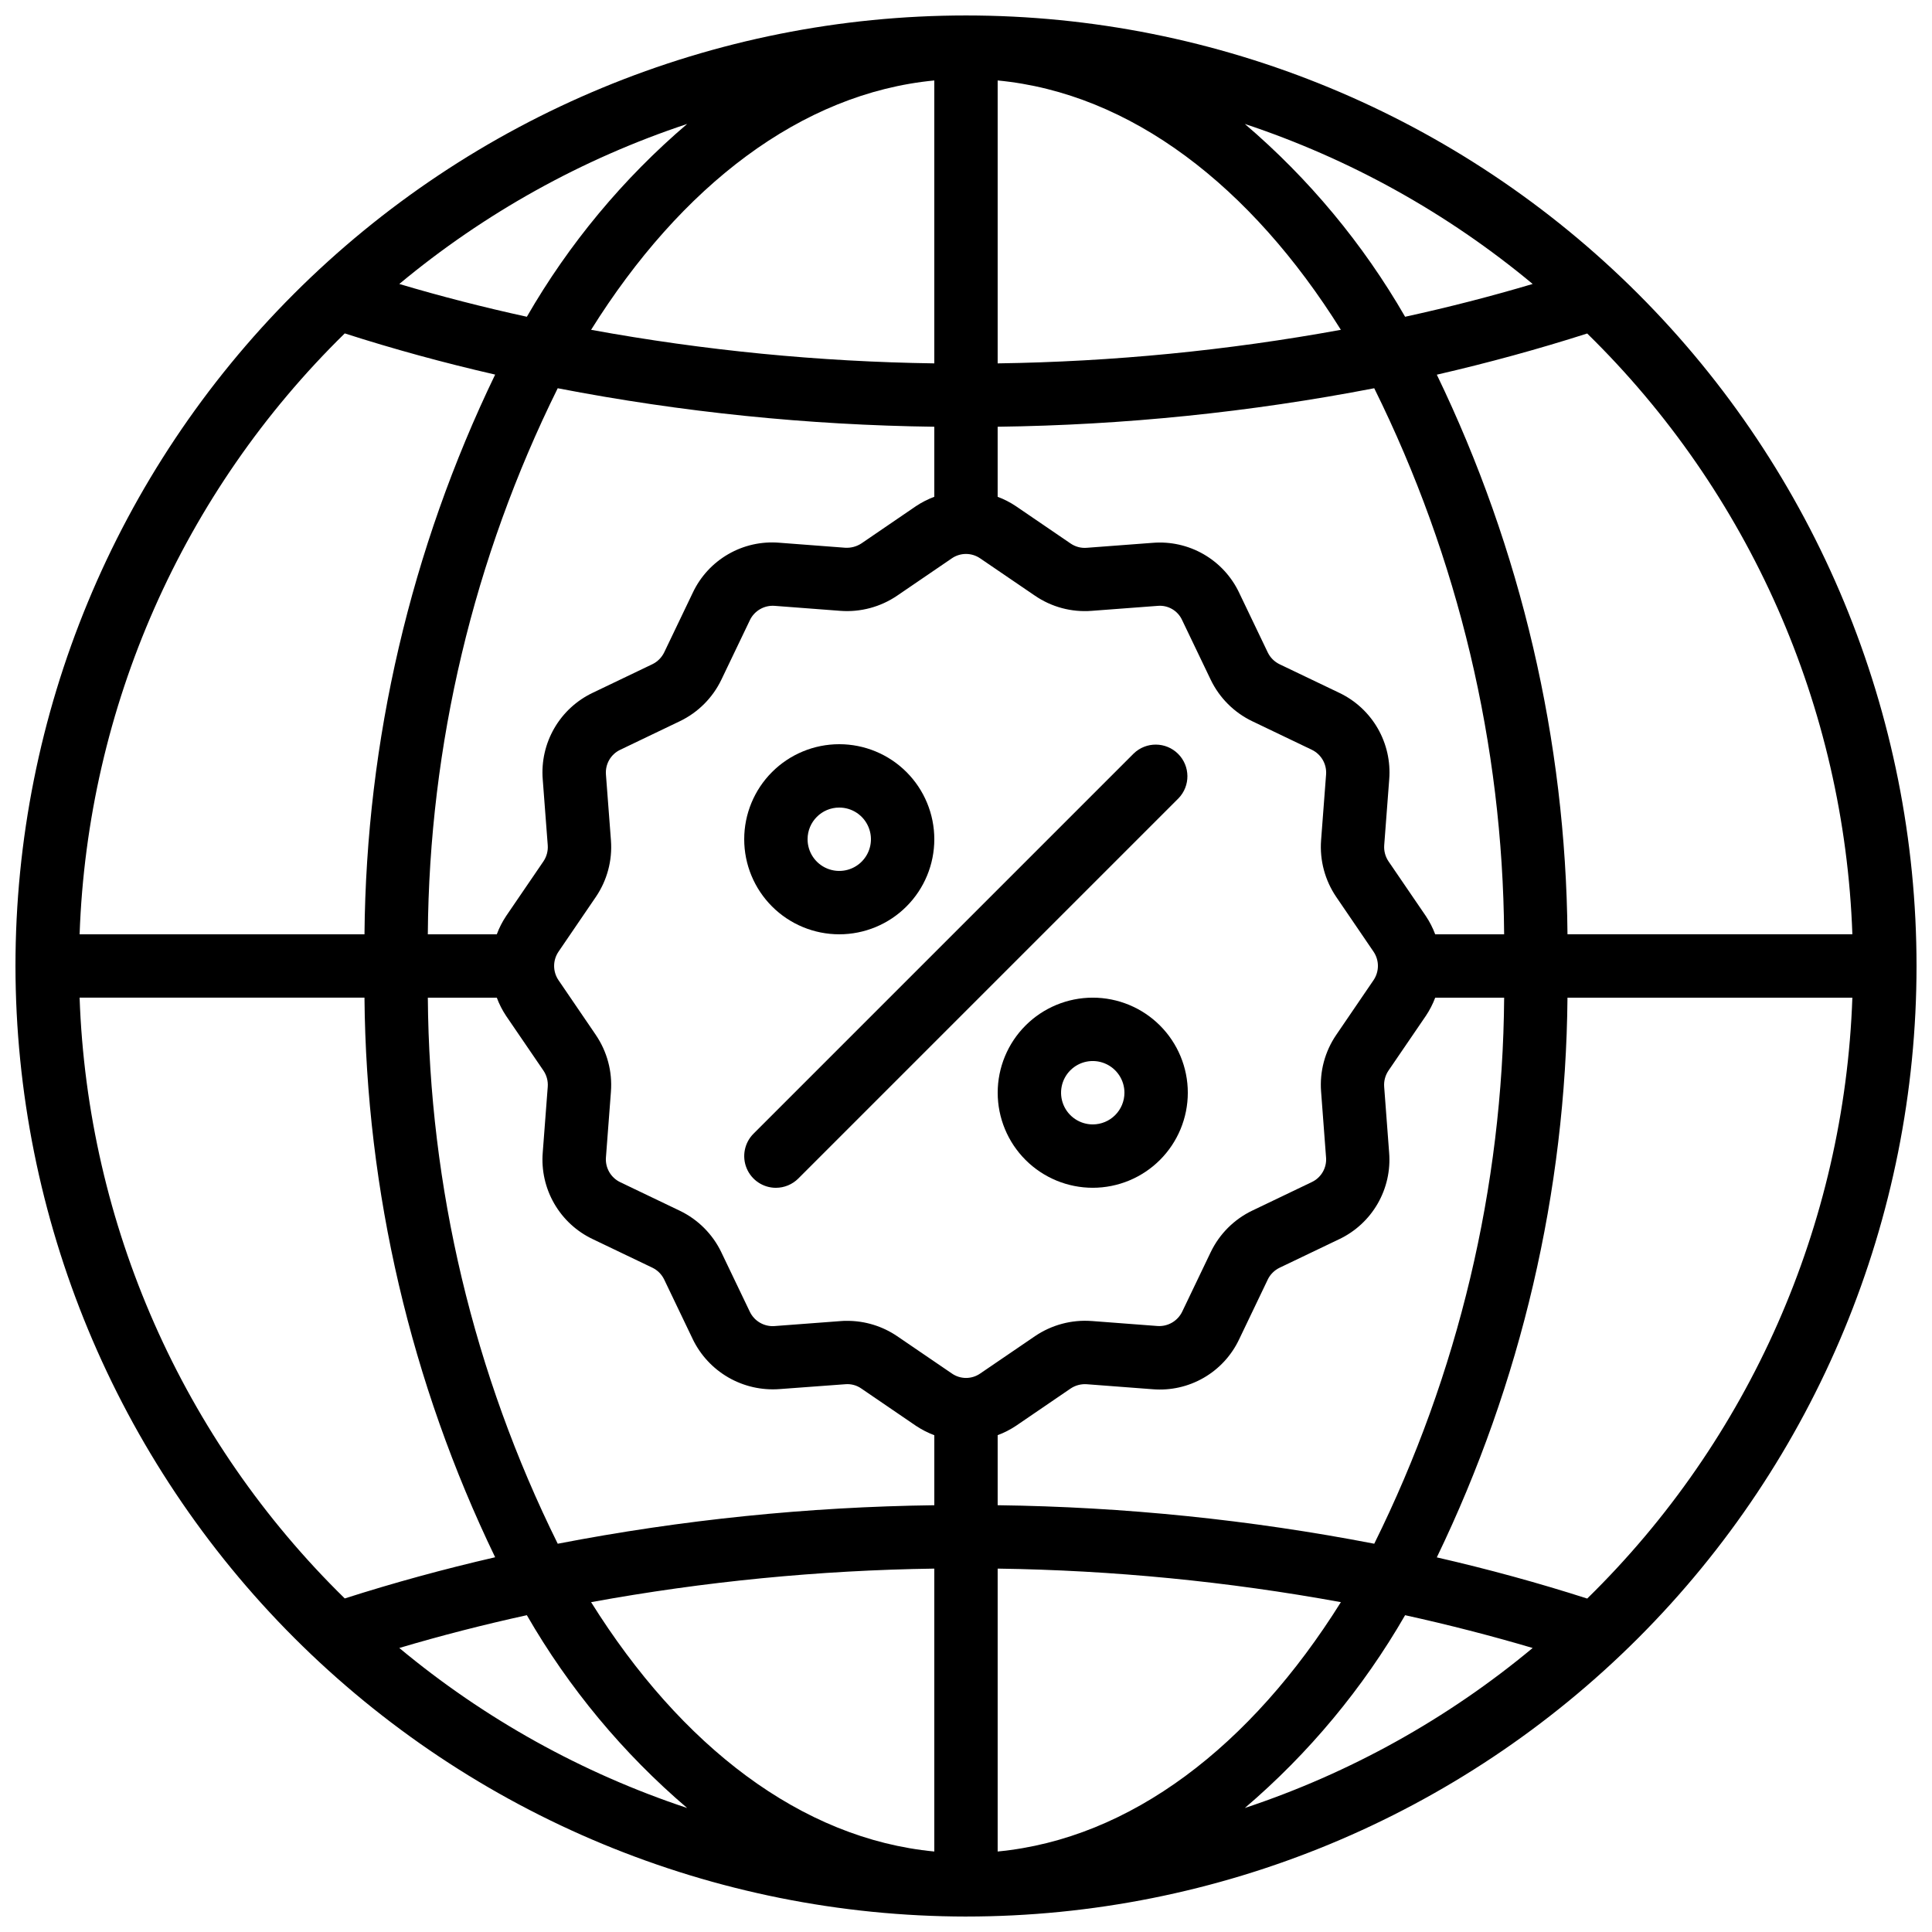
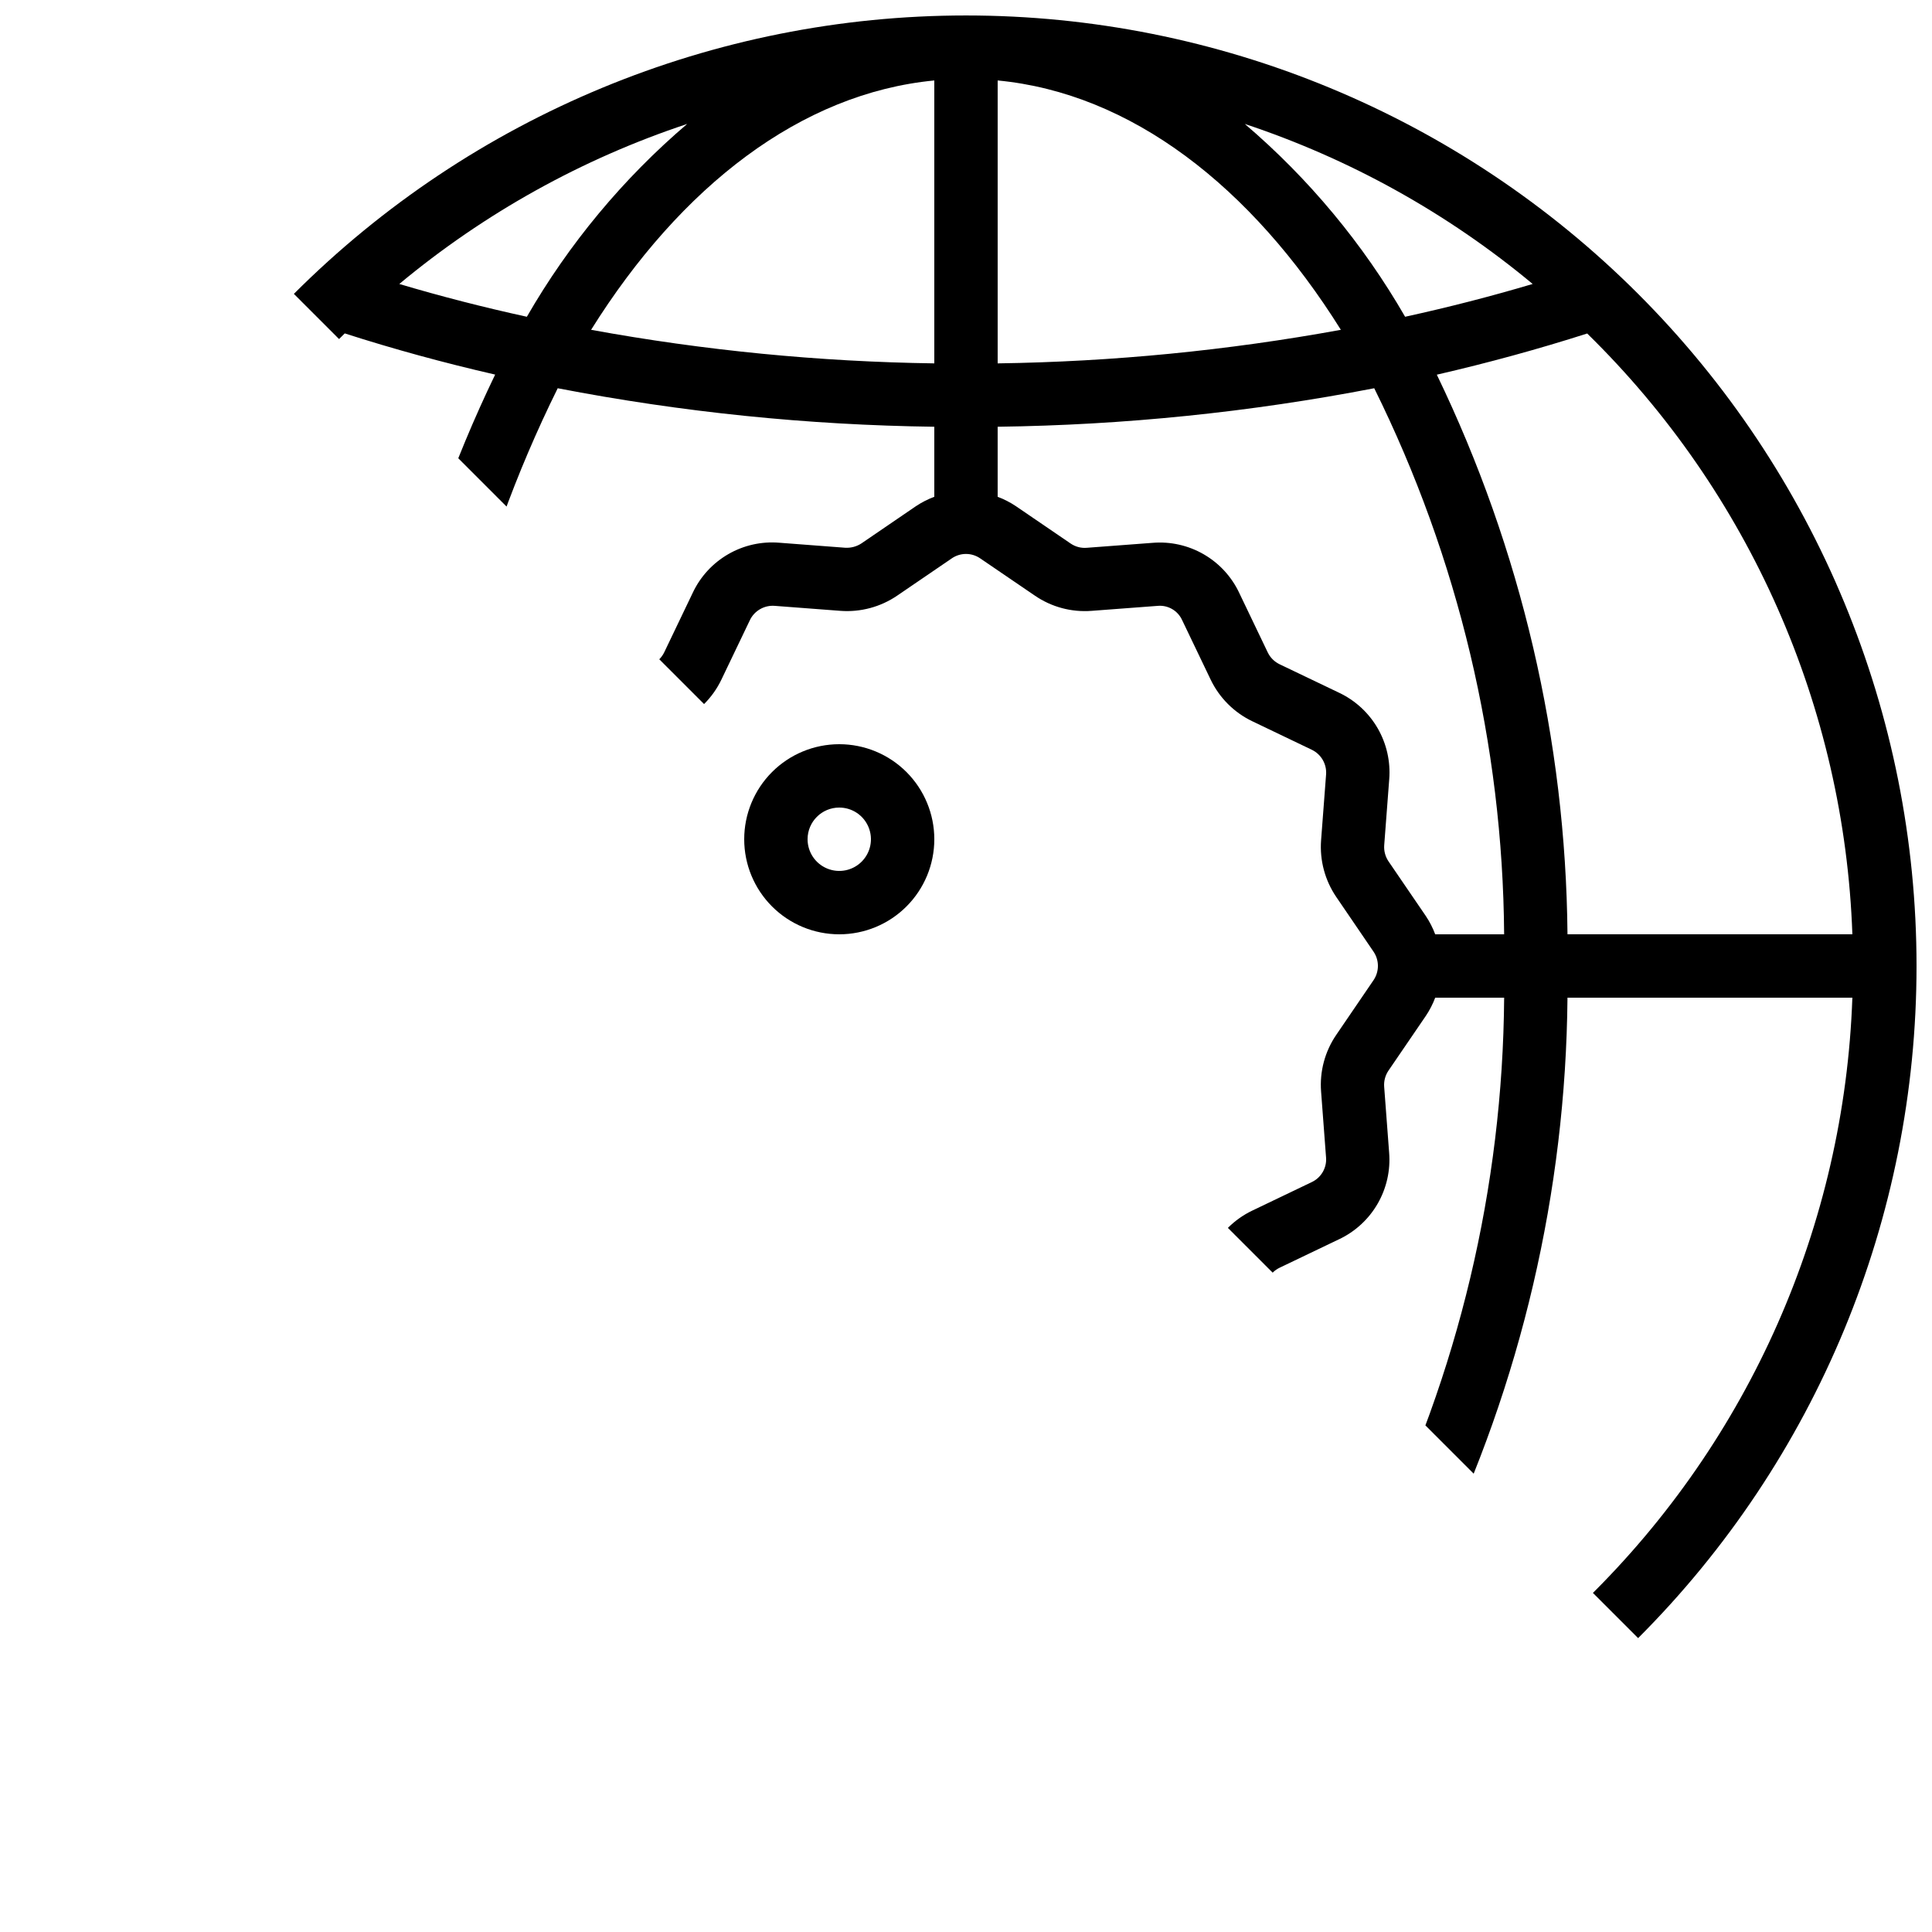
<svg xmlns="http://www.w3.org/2000/svg" width="800px" height="800px" version="1.1" viewBox="144 144 512 512">
  <defs>
    <clipPath id="a">
-       <path d="m148.09 148.09h503.81v503.81h-503.81z" />
+       <path d="m148.09 148.09h503.81v503.81z" />
    </clipPath>
  </defs>
  <path d="m366.41 391.6c6.684 0 13.09-2.652 17.812-7.379 4.727-4.723 7.379-11.129 7.379-17.812 0-6.68-2.652-13.086-7.379-17.812-4.723-4.723-11.129-7.375-17.812-7.375-6.68 0-13.086 2.652-17.812 7.375-4.723 4.727-7.375 11.133-7.375 17.812 0 6.684 2.652 13.09 7.375 17.812 4.727 4.727 11.133 7.379 17.812 7.379zm0-33.586c3.398 0 6.461 2.043 7.758 5.184 1.301 3.137 0.582 6.746-1.82 9.148s-6.012 3.121-9.148 1.82c-3.141-1.297-5.184-4.359-5.184-7.758 0-4.637 3.758-8.395 8.395-8.395z" />
-   <path d="m433.59 408.39c-6.68 0-13.09 2.656-17.812 7.379-4.723 4.723-7.379 11.133-7.379 17.812 0 6.68 2.656 13.09 7.379 17.812 4.723 4.723 11.133 7.379 17.812 7.379 6.68 0 13.09-2.656 17.812-7.379 4.723-4.723 7.379-11.133 7.379-17.812 0-6.68-2.656-13.09-7.379-17.812-4.723-4.723-11.133-7.379-17.812-7.379zm0 33.586v0.004c-3.394 0-6.457-2.047-7.758-5.184-1.301-3.141-0.582-6.75 1.82-9.152 2.402-2.402 6.012-3.121 9.152-1.82 3.137 1.301 5.184 4.363 5.184 7.758 0 2.227-0.887 4.363-2.461 5.938-1.574 1.574-3.711 2.461-5.938 2.461z" />
-   <path d="m349.62 458.78c2.227 0 4.363-0.887 5.938-2.461l100.76-100.76c3.184-3.297 3.137-8.531-0.102-11.77-3.238-3.242-8.477-3.285-11.773-0.105l-100.76 100.76c-2.398 2.402-3.117 6.016-1.816 9.152 1.297 3.137 4.359 5.184 7.754 5.184z" />
  <g clip-path="url(#a)">
    <path d="m400 651.9c66.809 0 130.88-26.539 178.12-73.781 47.242-47.242 73.781-111.31 73.781-178.12 0-66.812-26.539-130.88-73.781-178.12-47.242-47.242-111.31-73.781-178.12-73.781-66.812 0-130.88 26.539-178.12 73.781s-73.781 111.31-73.781 178.12c0.074 66.785 26.641 130.81 73.863 178.04 47.227 47.223 111.25 73.789 178.04 73.863zm-159.41-243.51c0.457 51.387 12.285 102.03 34.629 148.3-13.637 3.141-26.922 6.777-39.852 10.914v0.004c-42.996-42.086-68.156-99.094-70.273-159.22zm61.297 9.859-9.875-14.484c-1.551-2.281-1.551-5.277 0-7.559l9.875-14.484c3.004-4.402 4.422-9.699 4.019-15.012l-1.328-17.457h0.004c-0.223-2.758 1.285-5.367 3.785-6.551l15.77-7.559c4.828-2.312 8.719-6.199 11.035-11.023l7.559-15.777h-0.004c1.199-2.484 3.793-3.988 6.543-3.789l17.473 1.328c5.312 0.391 10.602-1.027 15.008-4.023l14.469-9.875h-0.004c2.273-1.574 5.285-1.574 7.559 0l14.477 9.867c4.398 3.019 9.699 4.441 15.02 4.031l17.465-1.316h0.004c2.762-0.273 5.394 1.246 6.539 3.777l7.559 15.77c2.312 4.82 6.203 8.711 11.023 11.023l15.777 7.559c2.484 1.195 3.984 3.785 3.789 6.531l-1.328 17.473v0.004c-0.391 5.309 1.027 10.598 4.023 15.004l9.875 14.492c1.551 2.281 1.551 5.277 0 7.559l-9.867 14.477c-3.016 4.402-4.434 9.699-4.031 15.02l1.316 17.465h0.004c0.223 2.754-1.281 5.363-3.781 6.543l-15.77 7.559v-0.004c-4.82 2.316-8.711 6.203-11.023 11.027l-7.559 15.777c-1.207 2.473-3.789 3.969-6.531 3.785l-17.473-1.328v0.004c-5.312-0.391-10.602 1.027-15.008 4.019l-14.484 9.875c-2.269 1.59-5.289 1.59-7.555 0l-14.477-9.875c-3.91-2.652-8.527-4.07-13.25-4.062-0.598 0-1.191 0-1.773 0.066l-17.473 1.316v0.004c-2.75 0.199-5.344-1.297-6.543-3.781l-7.559-15.77h0.004c-2.316-4.82-6.203-8.711-11.027-11.023l-15.777-7.559c-2.484-1.195-3.988-3.789-3.785-6.539l1.328-17.457h-0.004c0.41-5.328-1.008-10.633-4.019-15.047zm89.711 216.42c-35.266-3.359-67.117-27.961-90.953-66.082 30.016-5.484 60.441-8.457 90.953-8.891zm16.793-74.977v0.004c30.512 0.434 60.938 3.406 90.957 8.891-23.84 38.121-55.691 62.691-90.957 66.082zm0-16.793v-18.562c1.703-0.637 3.324-1.465 4.836-2.469l14.477-9.883c1.262-0.852 2.773-1.258 4.293-1.152l17.465 1.328c4.719 0.391 9.449-0.668 13.547-3.039 4.102-2.371 7.379-5.941 9.395-10.23l7.559-15.785h-0.004c0.66-1.371 1.77-2.481 3.141-3.141l15.777-7.559v0.004c4.277-2.027 7.84-5.309 10.207-9.41 2.367-4.098 3.434-8.82 3.051-13.539l-1.316-17.465c-0.113-1.52 0.293-3.027 1.148-4.285l9.883-14.477v0.004c1.016-1.516 1.855-3.141 2.496-4.848h18.273-0.004c-0.367 50.223-12.137 99.703-34.426 144.71-32.898-6.356-66.293-9.77-99.797-10.203zm115.95-151.3c-0.637-1.703-1.469-3.324-2.477-4.836l-9.883-14.477c-0.855-1.262-1.262-2.773-1.152-4.289l1.328-17.465v-0.004c0.375-4.715-0.695-9.438-3.062-13.535-2.371-4.094-5.93-7.375-10.207-9.402l-15.785-7.559c-1.371-0.66-2.481-1.766-3.141-3.141l-7.559-15.777h0.004c-2.023-4.285-5.301-7.848-9.402-10.219-4.102-2.367-8.828-3.43-13.547-3.039l-17.465 1.316c-1.52 0.125-3.031-0.281-4.285-1.148l-14.484-9.883c-1.512-1.012-3.133-1.848-4.836-2.484v-18.566c33.504-0.434 66.898-3.848 99.797-10.203 22.289 45.008 34.059 94.488 34.426 144.71zm-115.95-151.3v-74.977c35.266 3.359 67.117 27.961 90.953 66.082h0.004c-30.02 5.484-60.445 8.461-90.957 8.895zm-16.793 0c-30.512-0.434-60.938-3.41-90.953-8.895 23.836-38.121 55.688-62.691 90.953-66.082zm0 16.793v18.566c-1.703 0.633-3.328 1.461-4.844 2.469l-14.469 9.883c-1.27 0.832-2.773 1.234-4.289 1.148l-17.457-1.328c-4.727-0.395-9.457 0.664-13.559 3.039-4.106 2.371-7.383 5.941-9.398 10.23l-7.559 15.777c-0.664 1.371-1.77 2.481-3.141 3.148l-15.777 7.559c-4.281 2.027-7.84 5.305-10.211 9.406-2.371 4.098-3.441 8.82-3.066 13.539l1.328 17.457c0.113 1.52-0.293 3.035-1.148 4.293l-9.883 14.484c-1.008 1.512-1.836 3.133-2.469 4.836h-18.281c0.367-50.223 12.141-99.703 34.426-144.71 32.898 6.356 66.293 9.77 99.797 10.203zm-115.94 151.3c0.633 1.703 1.461 3.324 2.469 4.836l9.883 14.477c0.855 1.258 1.262 2.773 1.148 4.293l-1.328 17.449c-0.379 4.719 0.688 9.441 3.059 13.539 2.371 4.102 5.93 7.383 10.211 9.406l15.785 7.559c1.371 0.66 2.473 1.77 3.133 3.141l7.559 15.777h-0.004c2.055 4.258 5.344 7.801 9.438 10.164 4.094 2.363 8.805 3.441 13.52 3.094l17.477-1.293c1.516-0.133 3.031 0.273 4.273 1.152l14.477 9.883c1.516 1.004 3.141 1.836 4.844 2.477v18.559-0.004c-33.504 0.434-66.898 3.848-99.797 10.203-22.285-45.008-34.059-94.488-34.426-144.71zm-25.84 172.34c11-3.273 22.293-6.164 33.805-8.691v0.004c11.141 19.332 25.508 36.613 42.48 51.094-27.852-9.25-53.727-23.633-76.285-42.406zm266.55-8.688c11.508 2.535 22.777 5.434 33.805 8.691v-0.004c-22.559 18.777-48.434 33.16-76.285 42.406 16.973-14.48 31.34-31.762 42.48-51.094zm48.258-4.41c-12.914-4.148-26.199-7.785-39.852-10.914h-0.004c22.348-46.285 34.176-96.938 34.629-148.33h75.496c-2.109 60.137-27.273 117.16-70.273 159.25zm70.27-176.04h-75.496c-0.457-51.383-12.285-102.03-34.629-148.3 13.637-3.141 26.922-6.777 39.852-10.914 42.996 42.082 68.156 99.094 70.273 159.22zm-84.723-172.34c-11.012 3.273-22.281 6.172-33.805 8.691-11.141-19.332-25.508-36.613-42.48-51.098 27.852 9.25 53.727 23.633 76.285 42.406zm-266.55 8.691c-11.512-2.519-22.805-5.414-33.805-8.691 22.559-18.773 48.434-33.156 76.285-42.406-16.973 14.484-31.34 31.766-42.48 51.098zm-48.258 4.41c12.914 4.148 26.199 7.785 39.852 10.914h0.004c-22.348 46.281-34.176 96.934-34.629 148.33h-75.496c2.109-60.137 27.273-117.15 70.273-159.25z" />
  </g>
</svg>